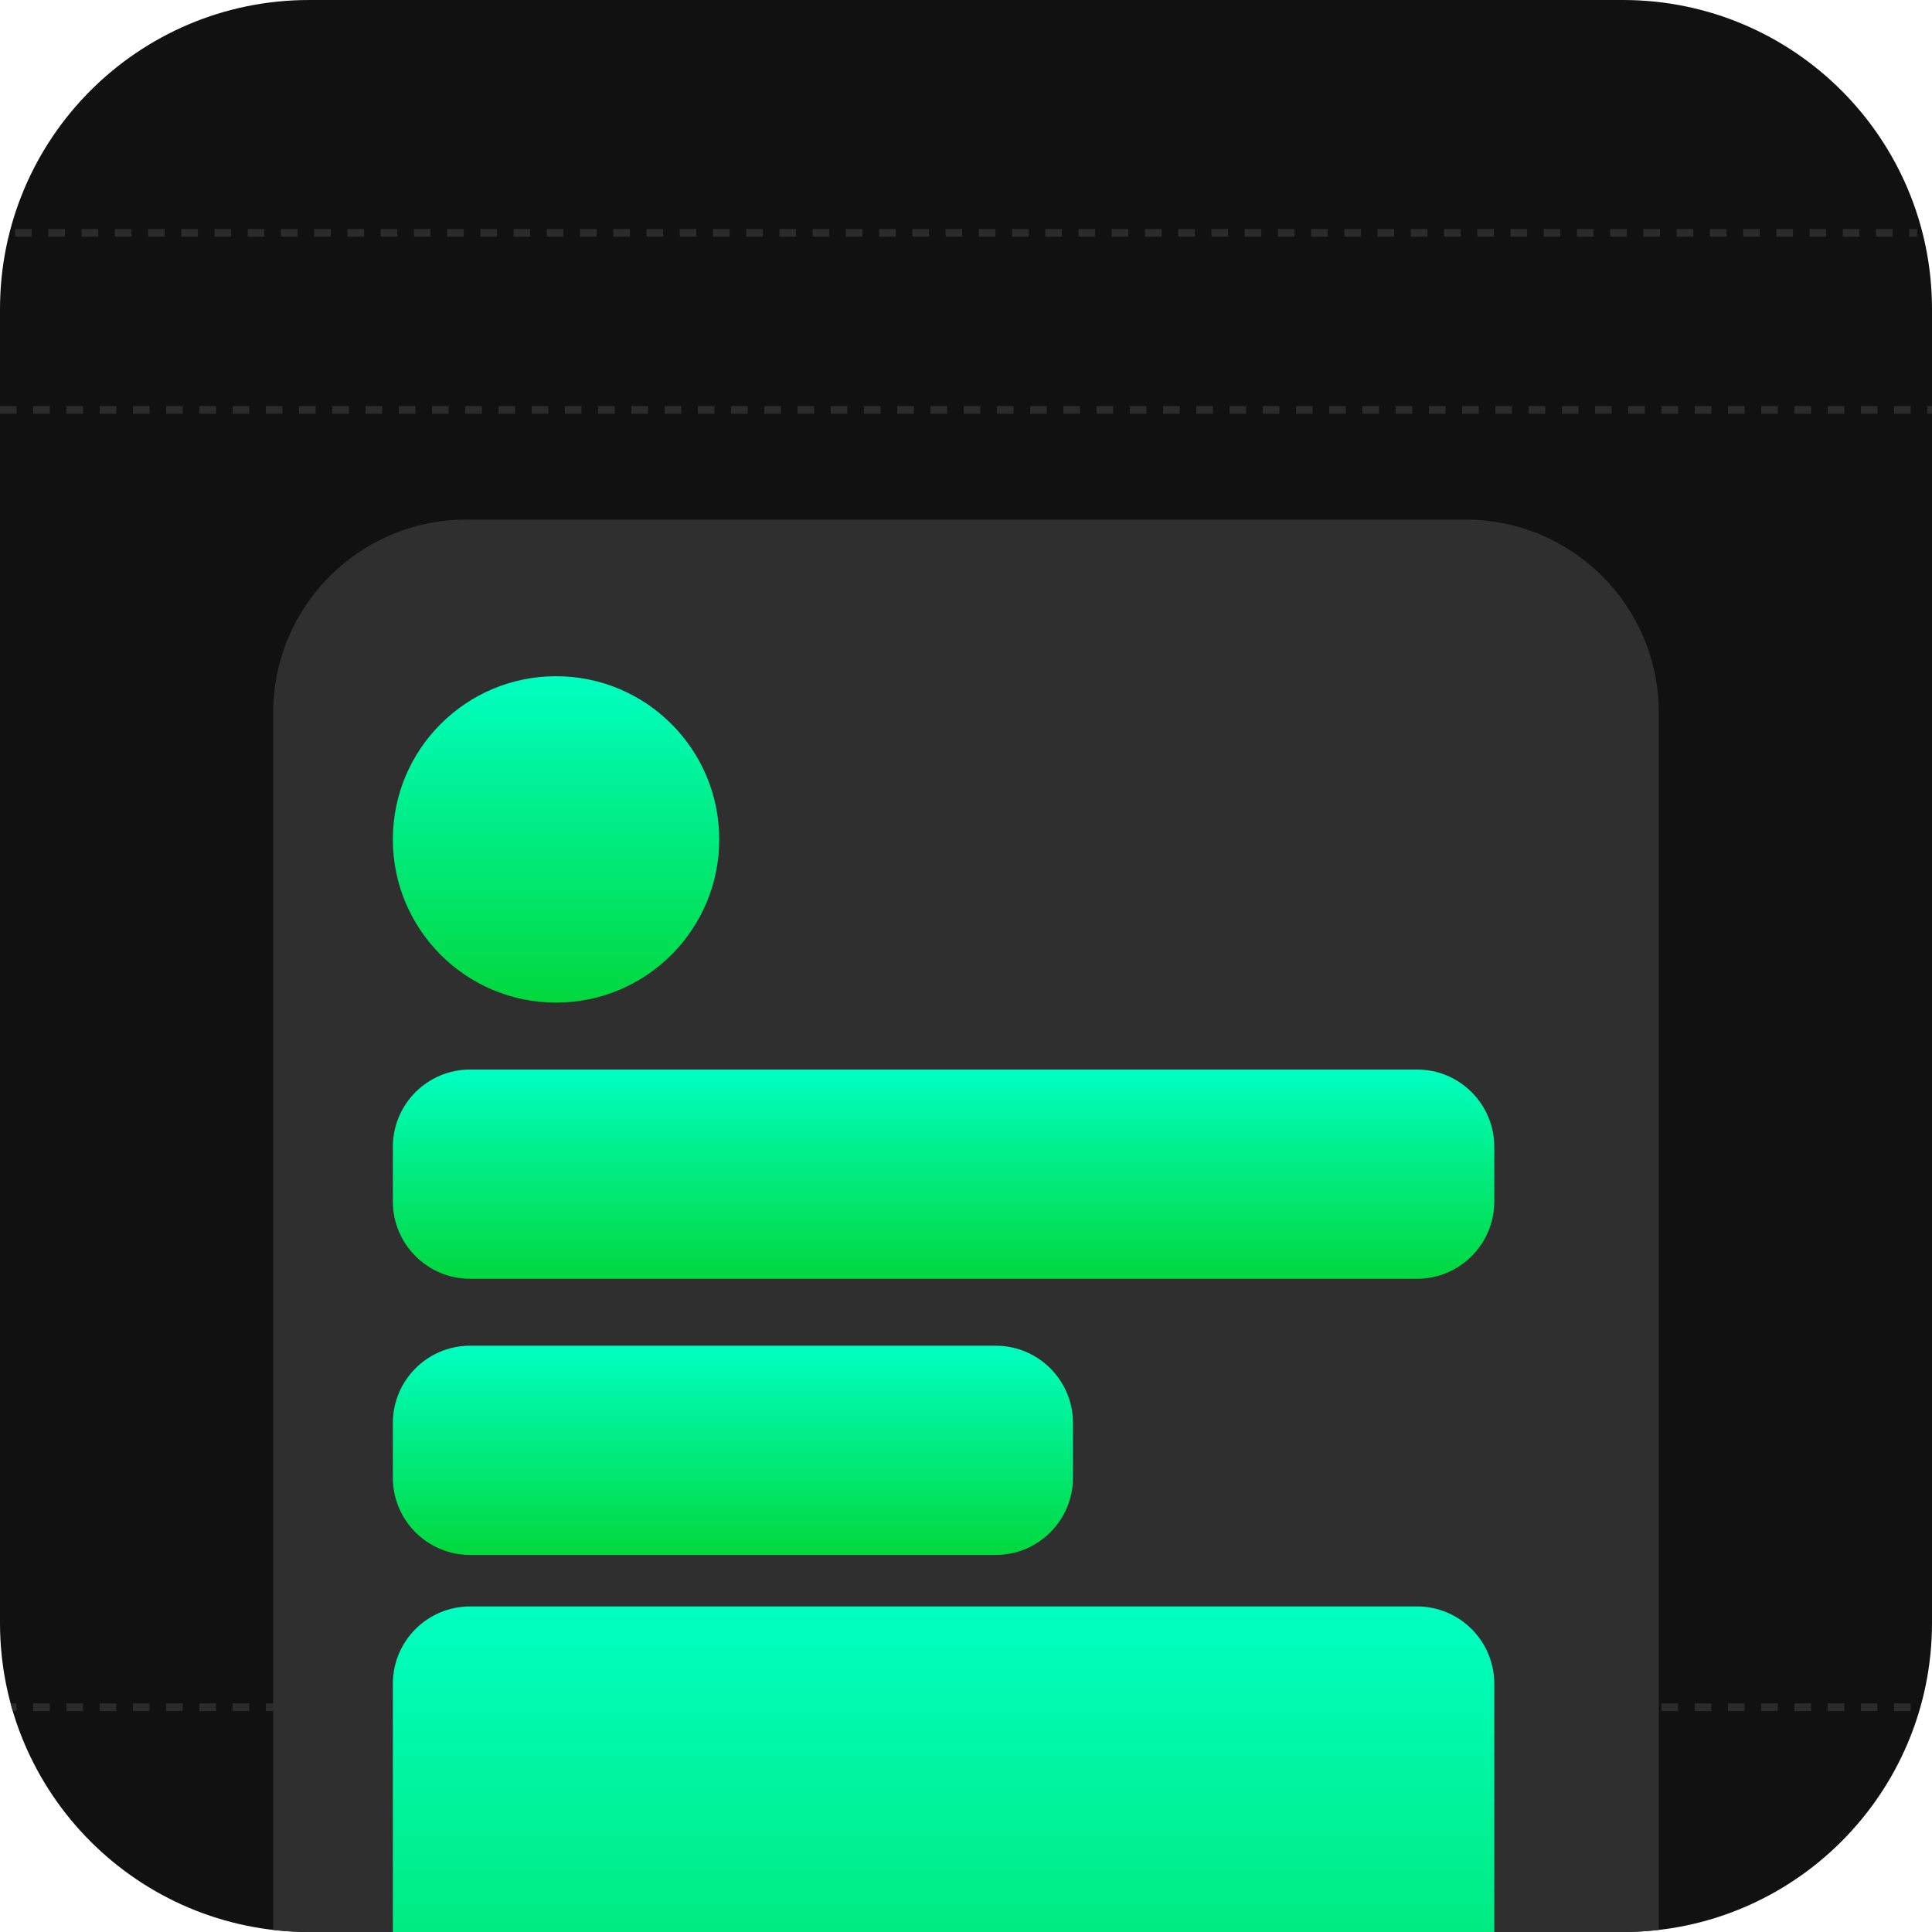
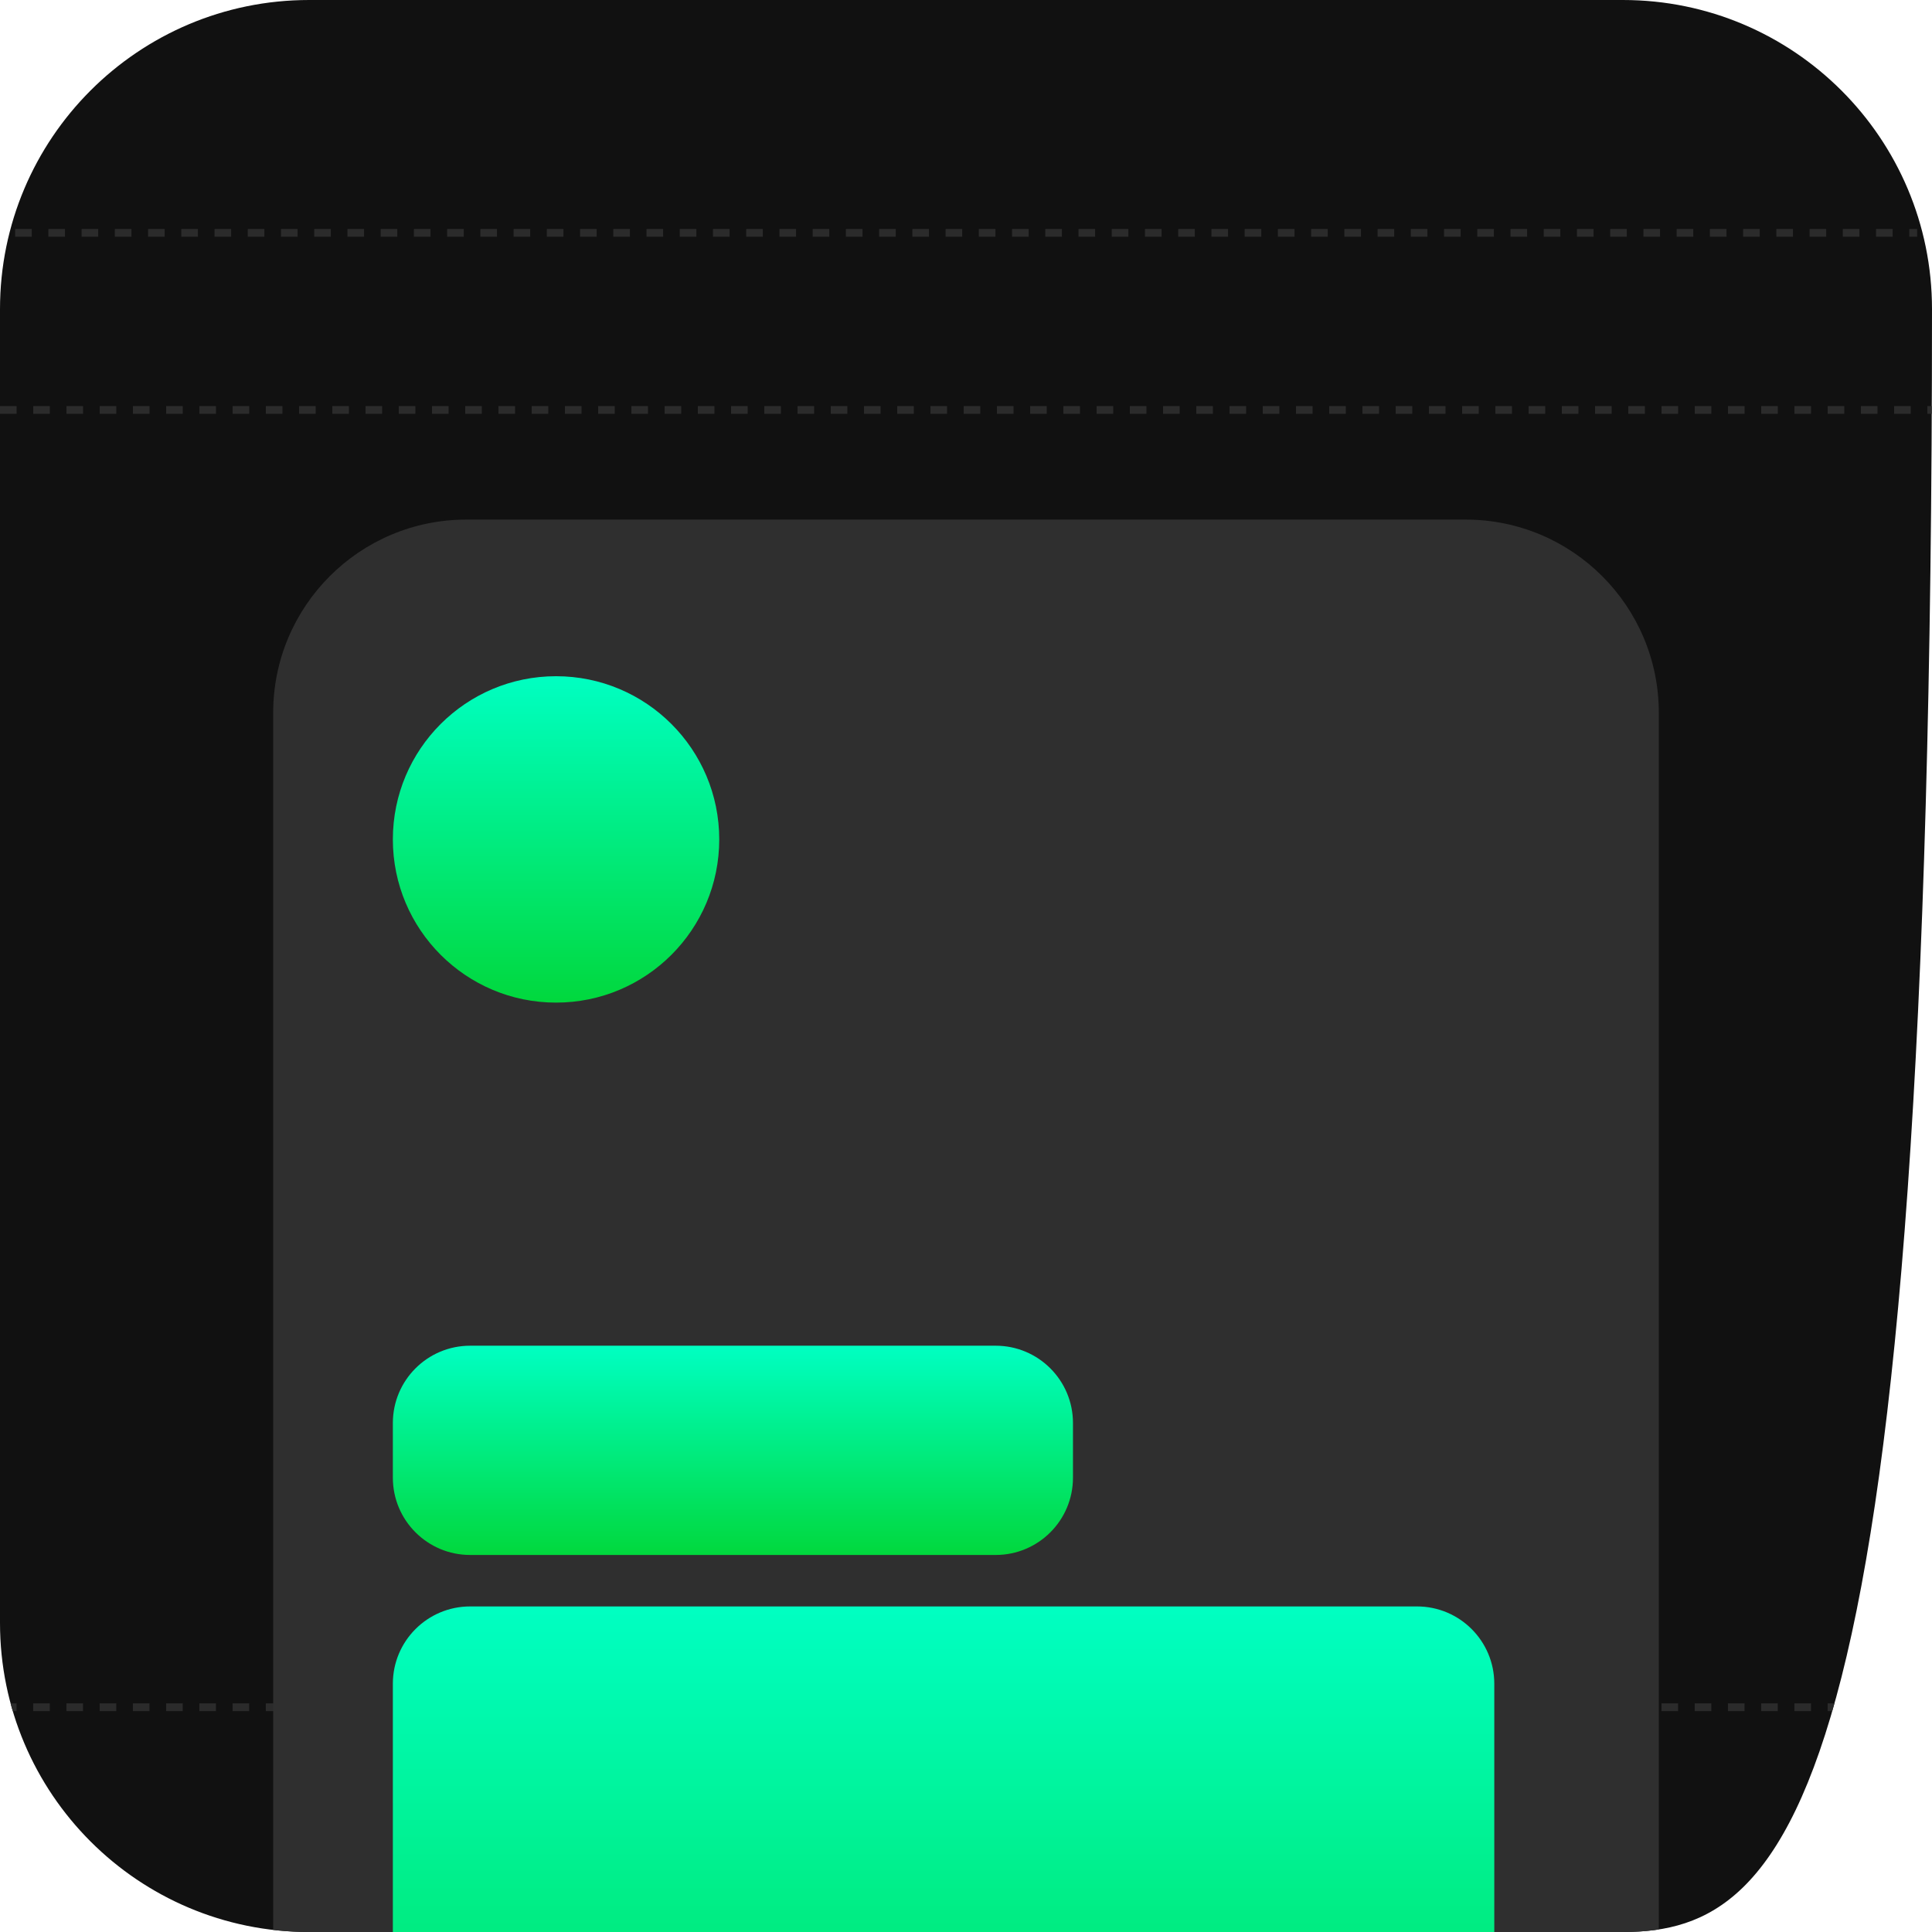
<svg xmlns="http://www.w3.org/2000/svg" width="100" height="100" viewBox="0 0 100 100" fill="none">
  <g clip-path="url(#clip0_35_275)">
    <path d="M0 16C0 7.163 7.163 0 16 0H84C92.837 0 100 7.163 100 16V84C100 92.837 92.837 100 84 100H16C7.163 100 0 92.837 0 84V16Z" fill="#111111" />
    <line x1="-0.002" y1="88.365" x2="100.002" y2="88.365" stroke="#2B2B2B" stroke-width="0.4" stroke-dasharray="0.86 0.86" />
    <line x1="0.783" y1="12.052" x2="99.231" y2="12.052" stroke="#2B2B2B" stroke-width="0.4" stroke-dasharray="0.86 0.86" />
    <line y1="21.219" x2="100.004" y2="21.219" stroke="#2B2B2B" stroke-width="0.4" stroke-dasharray="0.86 0.86" />
    <path d="M14.14 36.894C14.14 31.371 18.617 26.894 24.14 26.894H75.86C81.383 26.894 85.86 31.371 85.86 36.894V116.894C85.86 122.417 81.383 126.894 75.86 126.894H24.14C18.617 126.894 14.14 122.417 14.14 116.894V36.894Z" fill="#2F2F2F" />
    <circle cx="28.781" cy="43.448" r="8.447" fill="url(#paint0_linear_35_275)" />
-     <path d="M20.334 59.359C20.334 57.15 22.125 55.359 24.334 55.359H73.344C75.553 55.359 77.344 57.15 77.344 59.359V62.19C77.344 64.399 75.553 66.19 73.344 66.19H24.334C22.125 66.19 20.334 64.399 20.334 62.19V59.359Z" fill="url(#paint1_linear_35_275)" />
    <path d="M20.334 73.654C20.334 71.445 22.125 69.654 24.334 69.654H51.537C53.746 69.654 55.537 71.445 55.537 73.654V76.485C55.537 78.694 53.746 80.485 51.537 80.485H24.334C22.125 80.485 20.334 78.694 20.334 76.485V73.654Z" fill="url(#paint2_linear_35_275)" />
    <path d="M20.334 87.149C20.334 84.94 22.125 83.149 24.334 83.149H73.344C75.553 83.149 77.344 84.94 77.344 87.149V113.624C77.344 115.833 75.553 117.624 73.344 117.624H24.334C22.125 117.624 20.334 115.833 20.334 113.624V87.149Z" fill="url(#paint3_linear_35_275)" />
  </g>
  <defs>
    <linearGradient id="paint0_linear_35_275" x1="28.781" y1="35.001" x2="28.781" y2="51.895" gradientUnits="userSpaceOnUse">
      <stop stop-color="#00FFC2" />
      <stop offset="1" stop-color="#01D83D" />
    </linearGradient>
    <linearGradient id="paint1_linear_35_275" x1="48.839" y1="55.359" x2="48.839" y2="66.19" gradientUnits="userSpaceOnUse">
      <stop stop-color="#00FFC2" />
      <stop offset="1" stop-color="#01D83D" />
    </linearGradient>
    <linearGradient id="paint2_linear_35_275" x1="37.935" y1="69.654" x2="37.935" y2="80.485" gradientUnits="userSpaceOnUse">
      <stop stop-color="#00FFC2" />
      <stop offset="1" stop-color="#01D83D" />
    </linearGradient>
    <linearGradient id="paint3_linear_35_275" x1="48.839" y1="83.149" x2="48.839" y2="117.624" gradientUnits="userSpaceOnUse">
      <stop stop-color="#00FFC2" />
      <stop offset="1" stop-color="#01D83D" />
    </linearGradient>
    <clipPath id="clip0_35_275">
-       <path d="M0 16C0 7.163 7.163 0 16 0H84C92.837 0 100 7.163 100 16V84C100 92.837 92.837 100 84 100H16C7.163 100 0 92.837 0 84V16Z" fill="white" />
+       <path d="M0 16C0 7.163 7.163 0 16 0H84C92.837 0 100 7.163 100 16C100 92.837 92.837 100 84 100H16C7.163 100 0 92.837 0 84V16Z" fill="white" />
    </clipPath>
  </defs>
</svg>